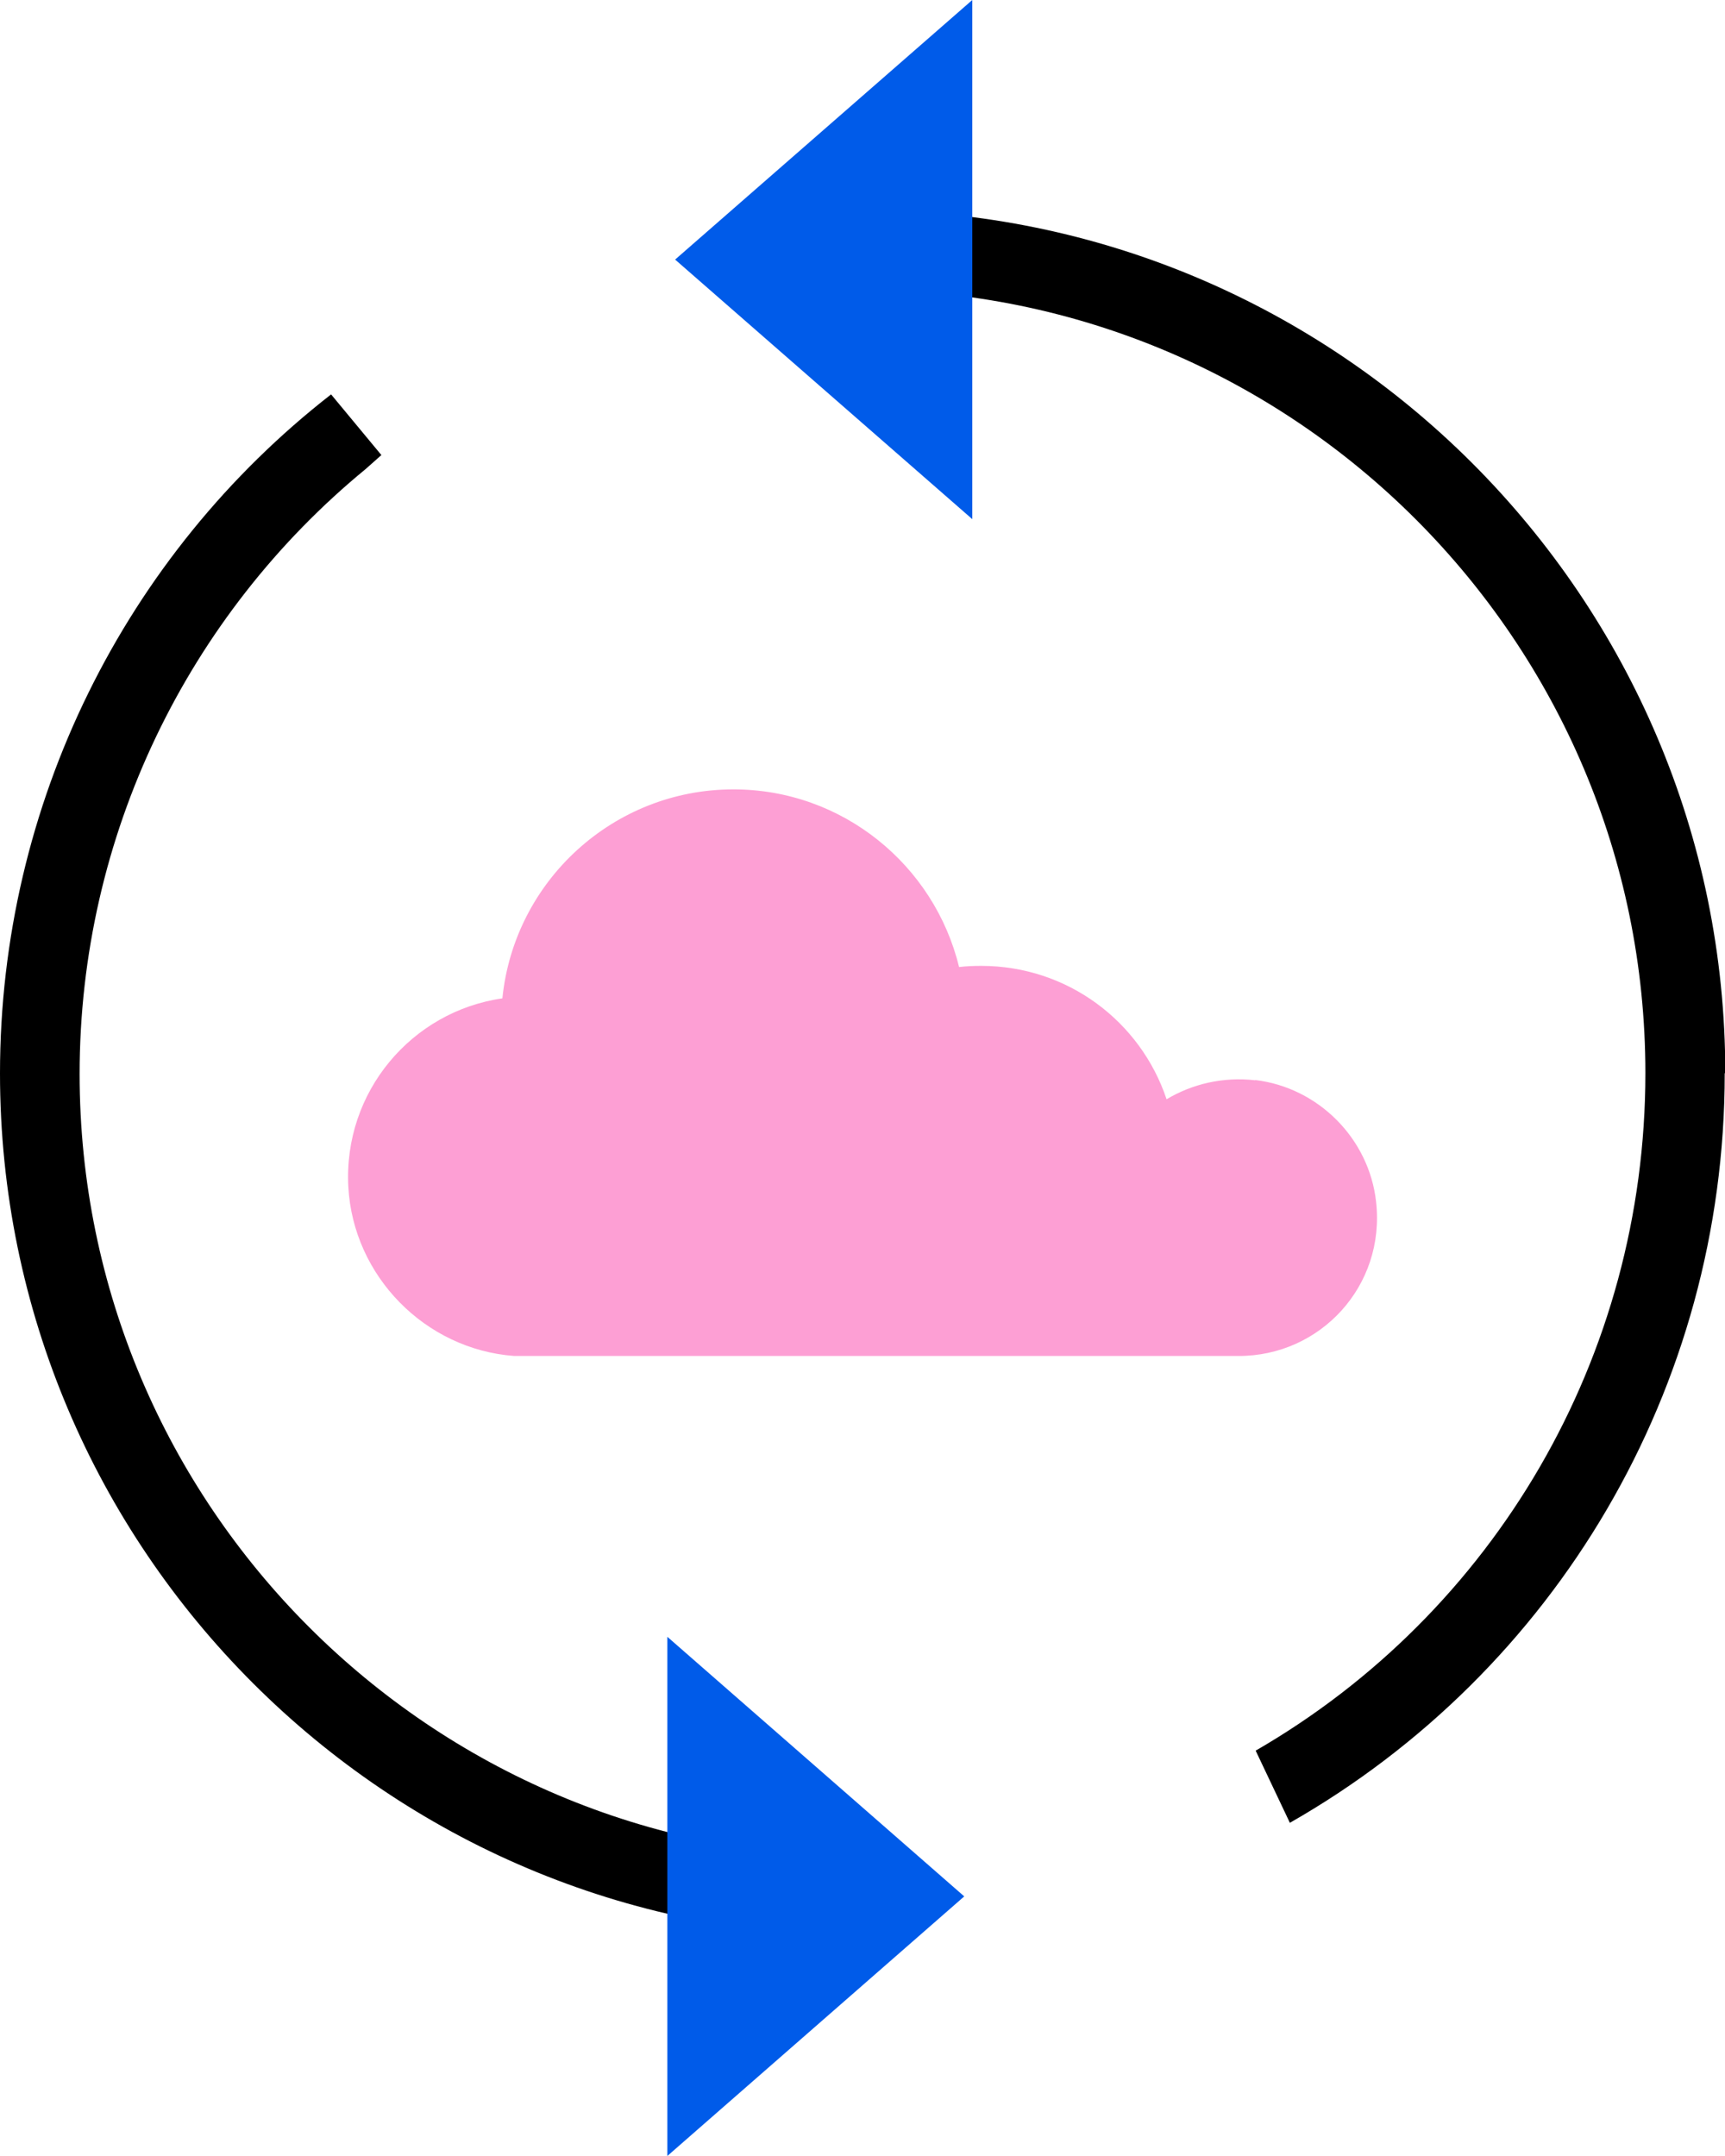
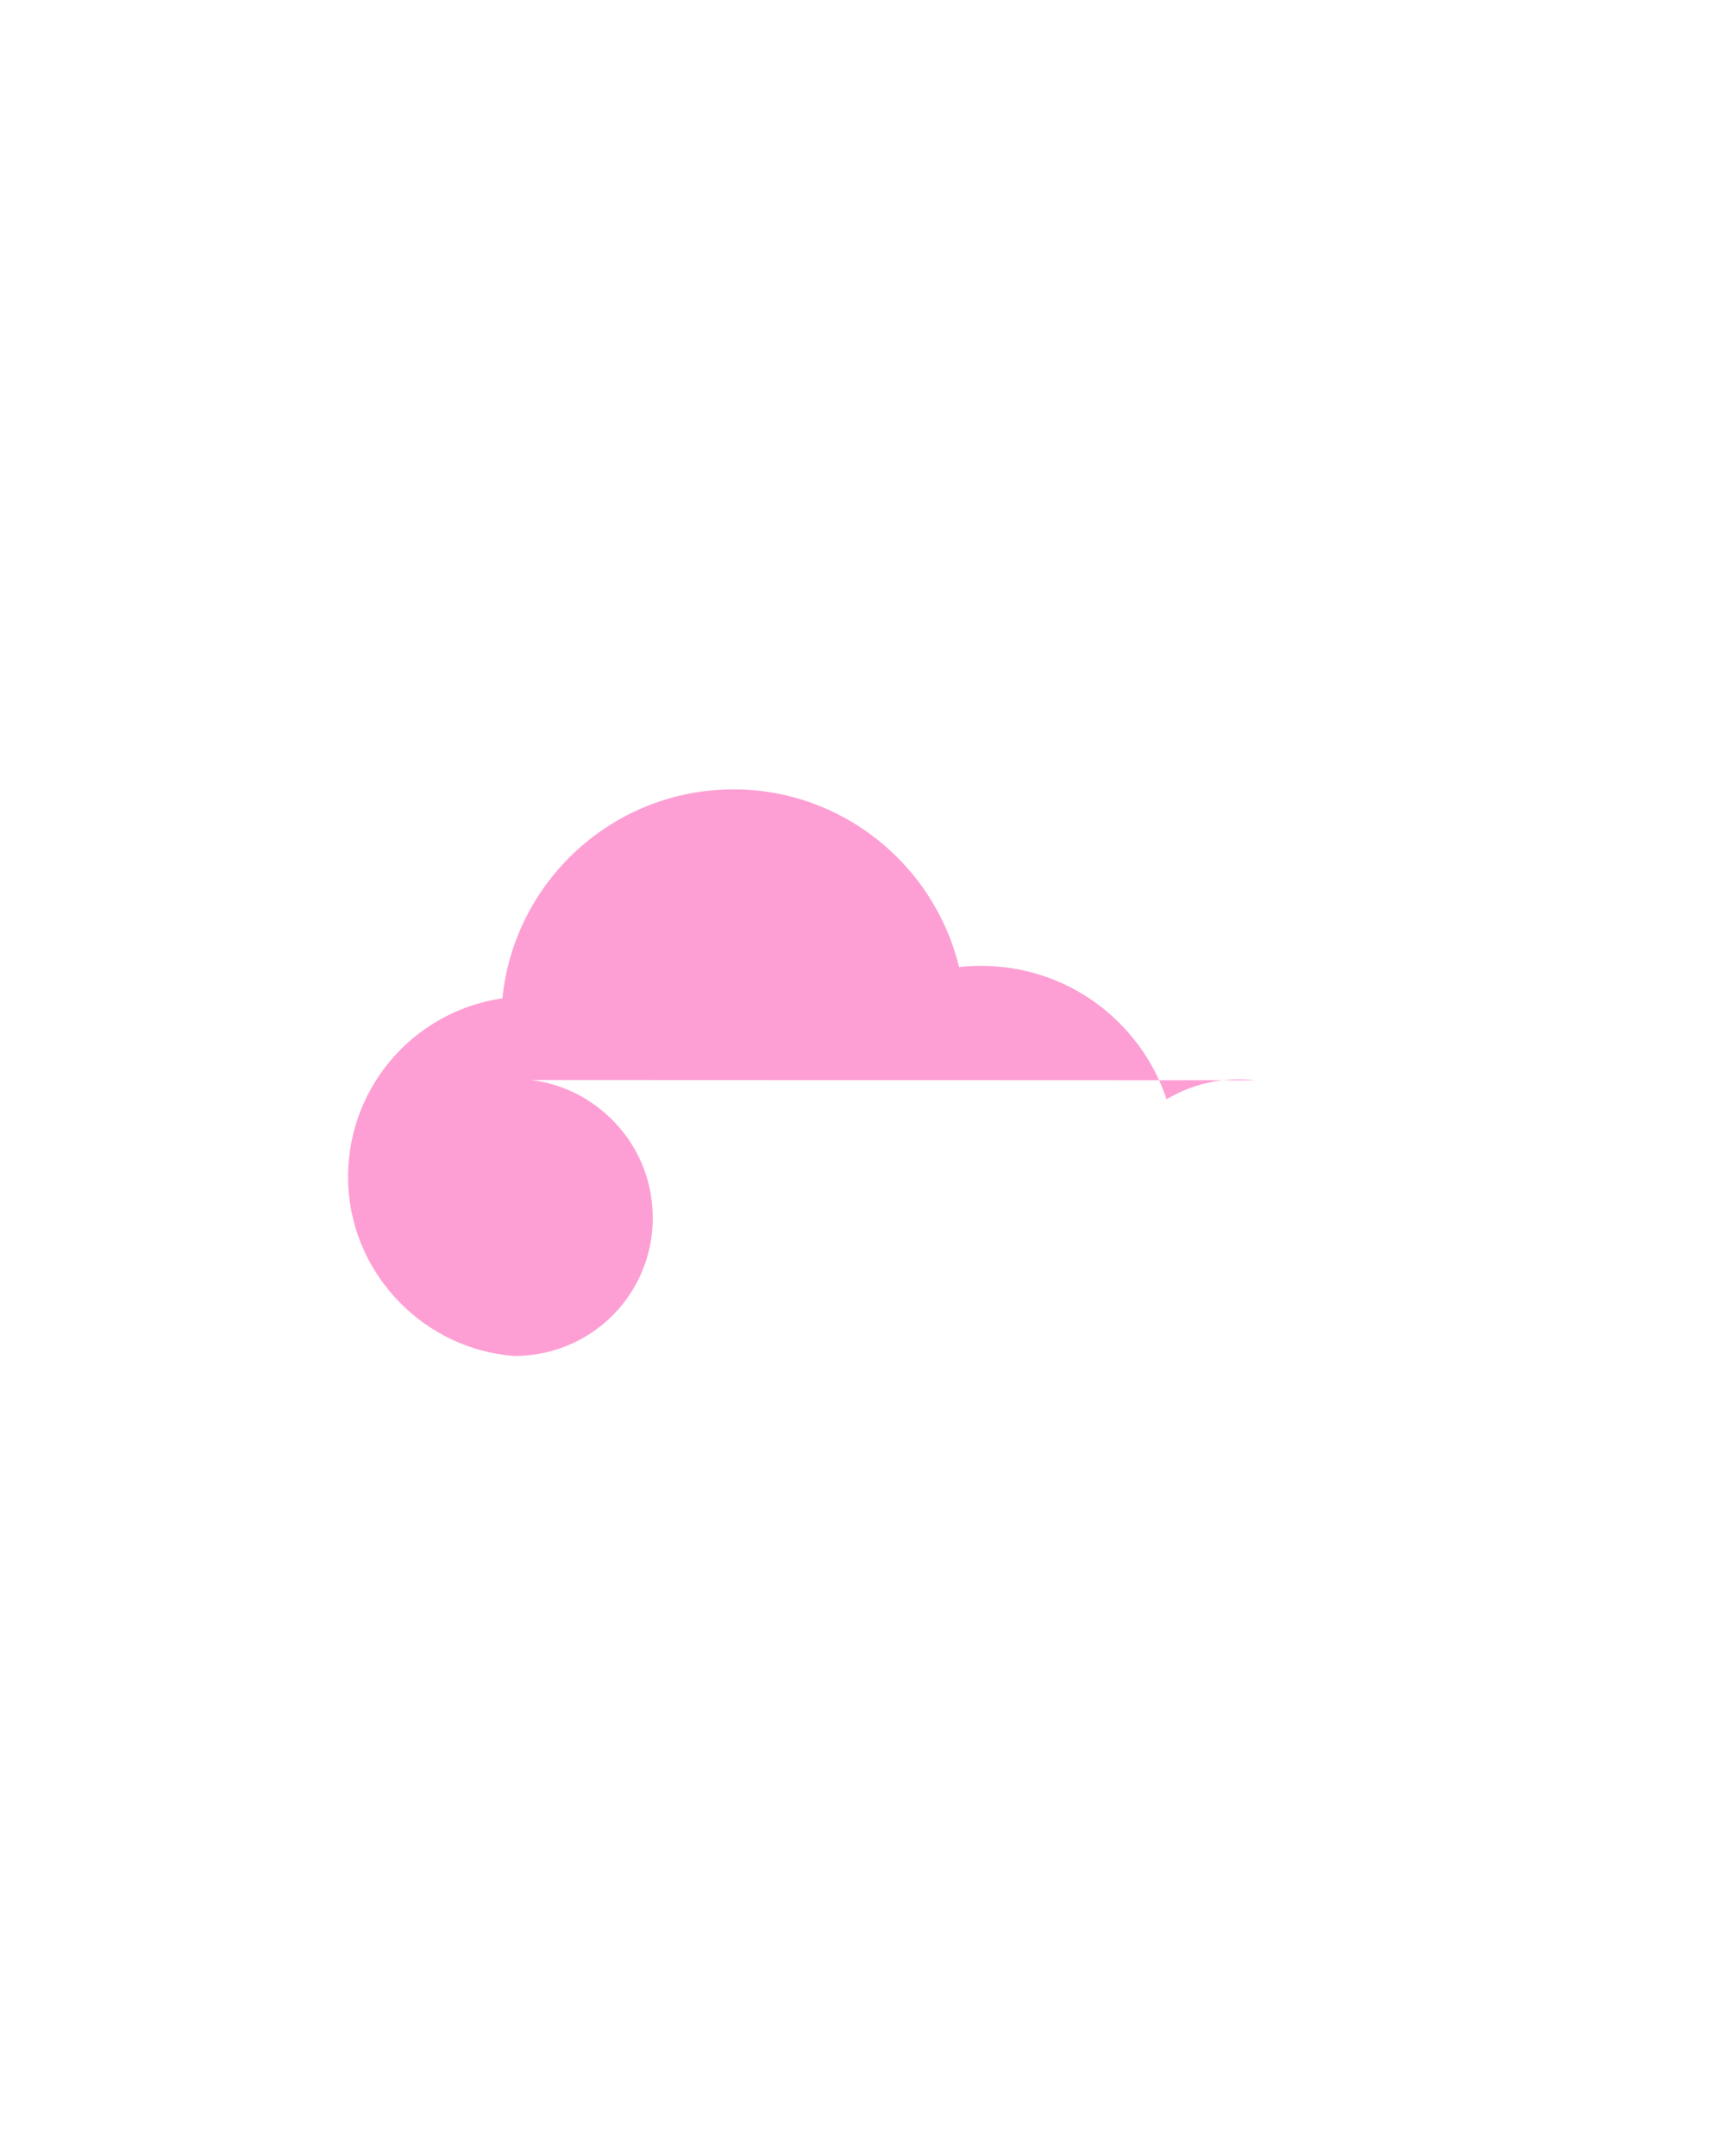
<svg xmlns="http://www.w3.org/2000/svg" id="Layer_2" data-name="Layer 2" viewBox="0 0 60.02 75">
  <defs>
    <style>
      .cls-1 {
        fill: #005be9;
      }

      .cls-2 {
        fill: #fd9fd4;
      }
    </style>
  </defs>
  <g id="Layer_1-2" data-name="Layer 1">
-     <path d="M30.02,64.58v2.77C13.47,67.35,0,53.9,0,37.34c0-9.36,4.35-18.04,11.52-23.62l1.75,2.11-.54.48c-6.2,5.09-9.96,12.77-9.96,21.05,0,15.02,12.22,27.23,27.25,27.23h0Z" />
-     <path d="M60.01,37.34c0,10.96-5.9,20.81-15.13,26.07l-1.19-2.51c8.29-4.79,13.56-13.68,13.56-23.57,0-15.03-12.22-27.25-27.23-27.25v-2.77c16.53,0,30.01,13.46,30.01,30.02h-.01Z" />
-     <path class="cls-2" d="M43.68,37.58c-1.13-.13-2.2.13-3.09.66-.9-2.7-3.44-4.64-6.45-4.64-.26,0-.51.01-.77.04-.86-3.54-4.05-6.18-7.85-6.18-4.18,0-7.63,3.19-8.04,7.27-3.15.45-5.54,3.25-5.36,6.56.17,3.1,2.67,5.65,5.77,5.88h25.2c2.85.01,5.12-2.44,4.79-5.36-.24-2.2-2.01-3.98-4.21-4.24Z" />
-     <polygon class="cls-1" points="33.55 65.97 23.22 56.94 23.22 75 33.55 65.97" />
-     <polygon class="cls-1" points="23.49 9.03 33.83 0 33.83 18.06 23.49 9.03" />
+     <path class="cls-2" d="M43.68,37.58c-1.13-.13-2.2.13-3.09.66-.9-2.7-3.44-4.64-6.45-4.64-.26,0-.51.01-.77.04-.86-3.54-4.05-6.18-7.85-6.18-4.18,0-7.63,3.19-8.04,7.27-3.15.45-5.54,3.25-5.36,6.56.17,3.1,2.67,5.65,5.77,5.88c2.85.01,5.12-2.44,4.79-5.36-.24-2.2-2.01-3.98-4.21-4.24Z" />
  </g>
</svg>